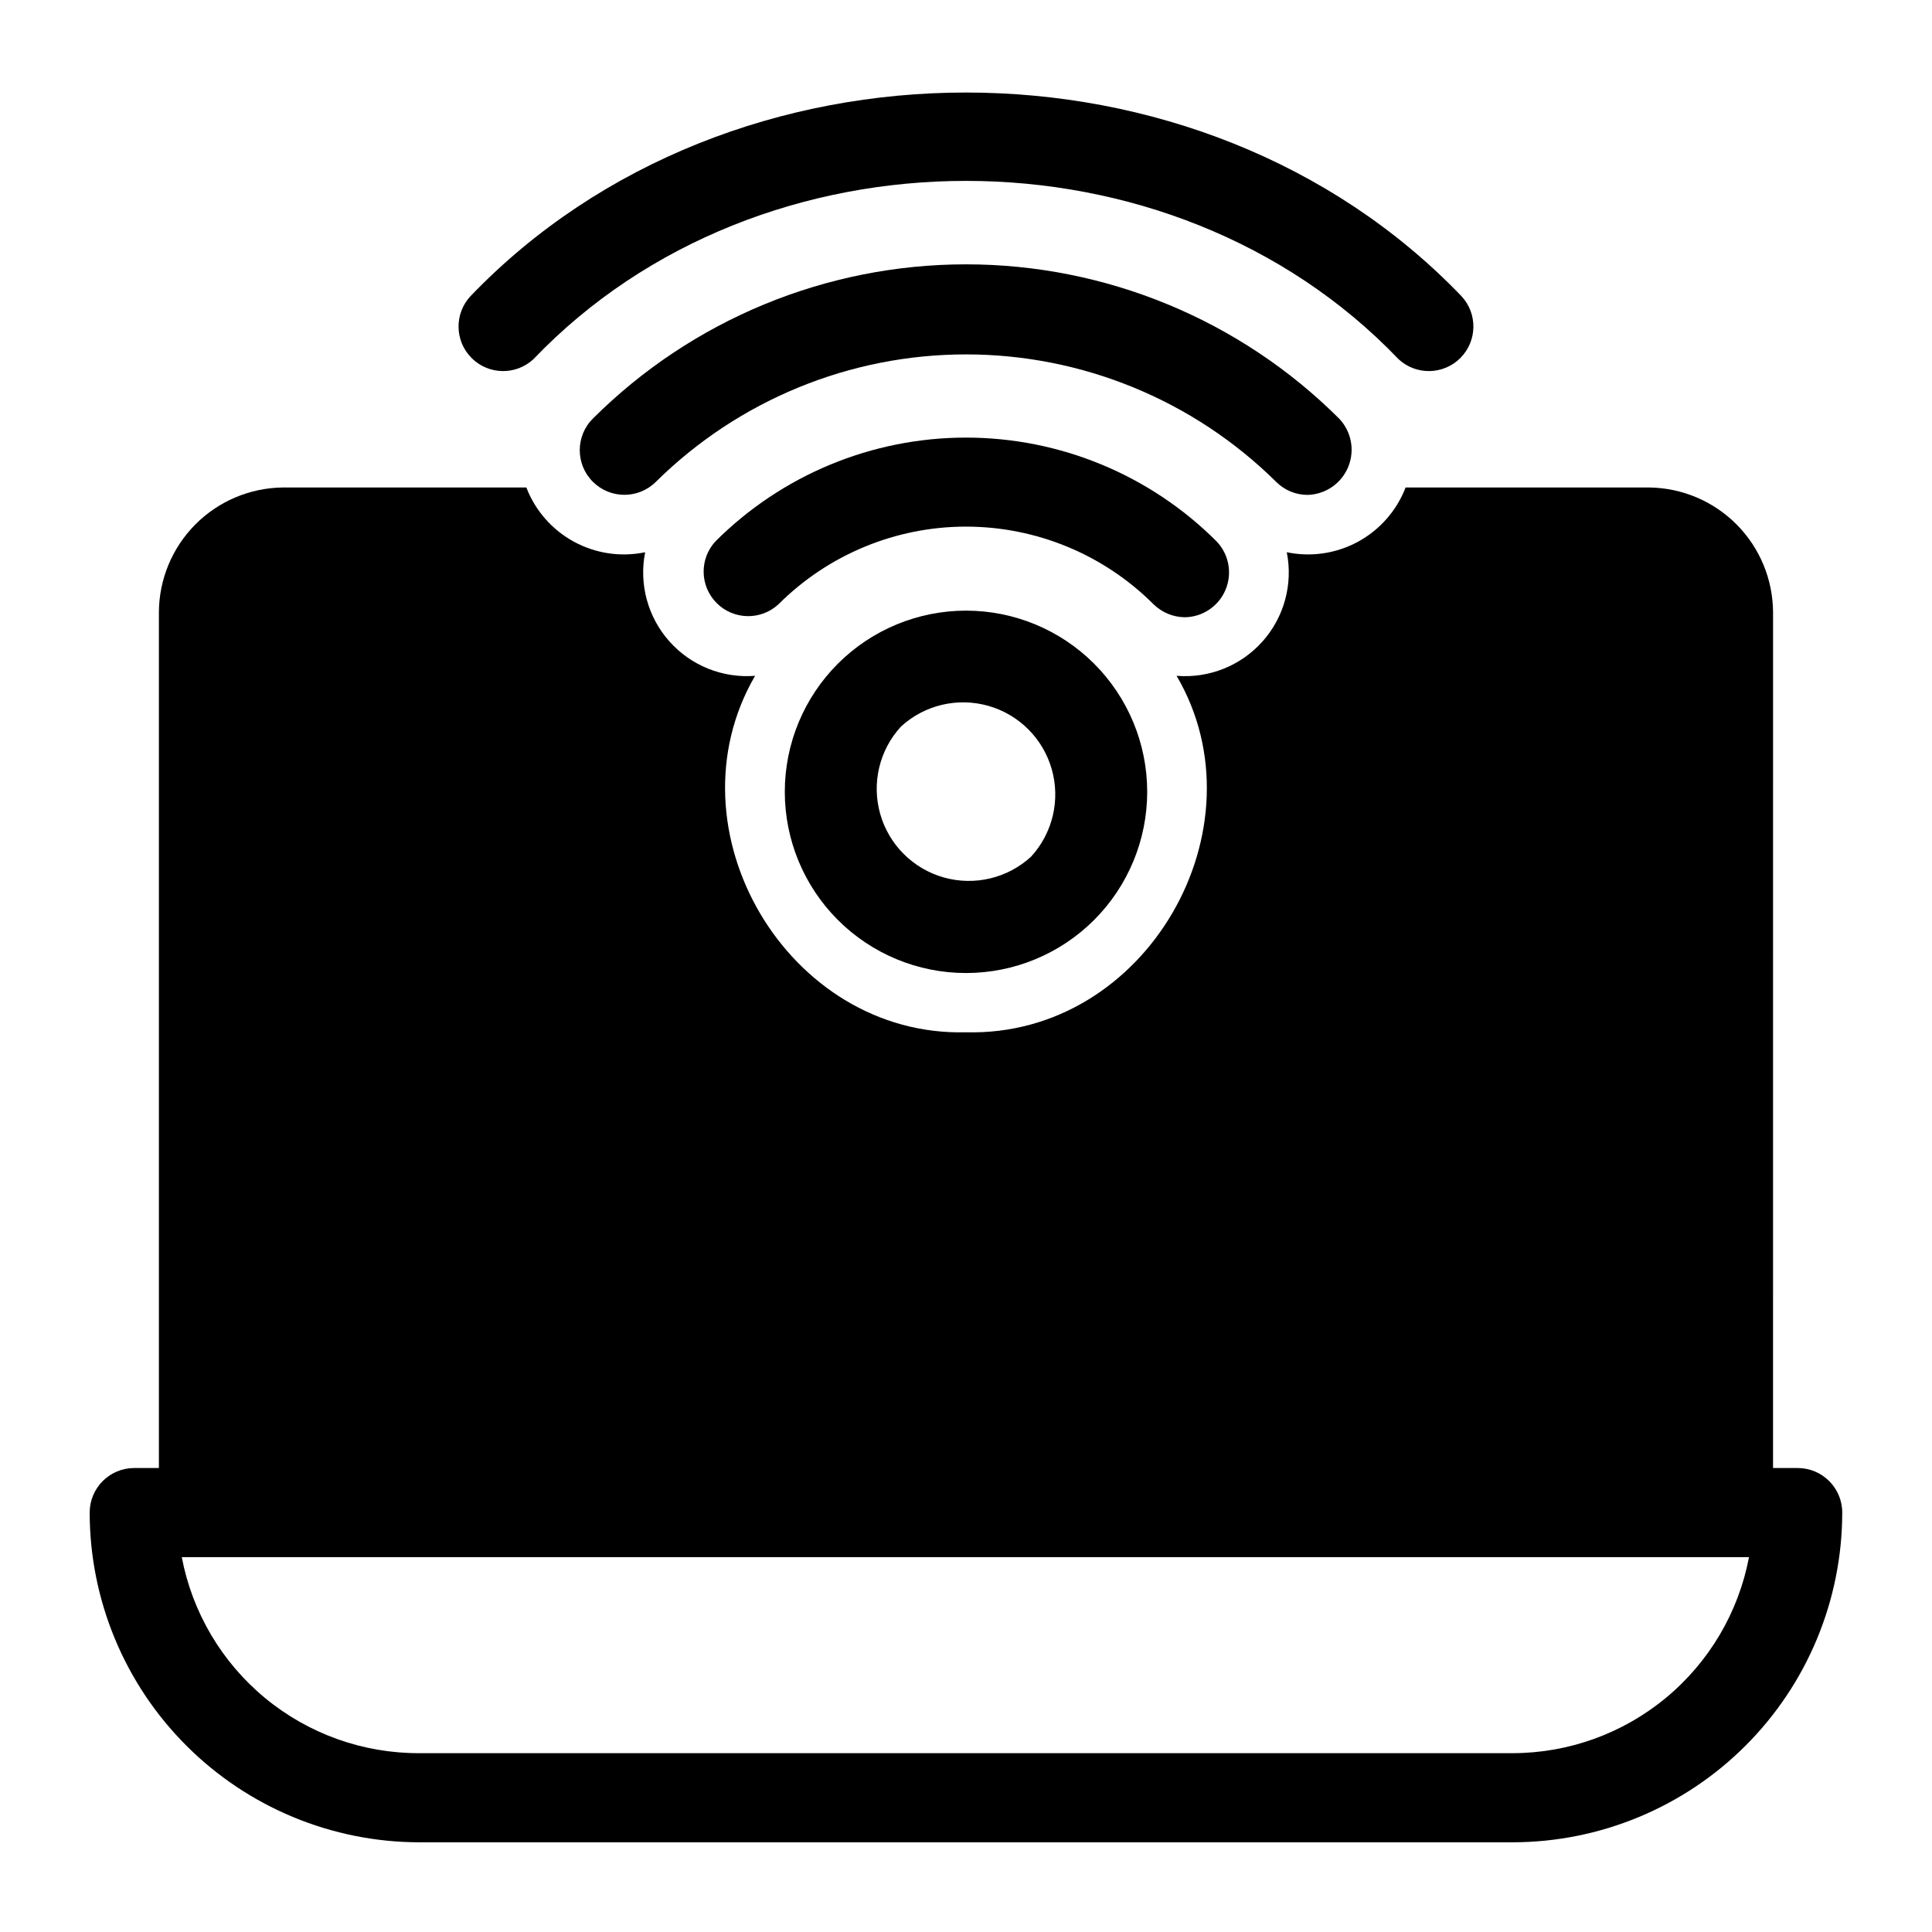
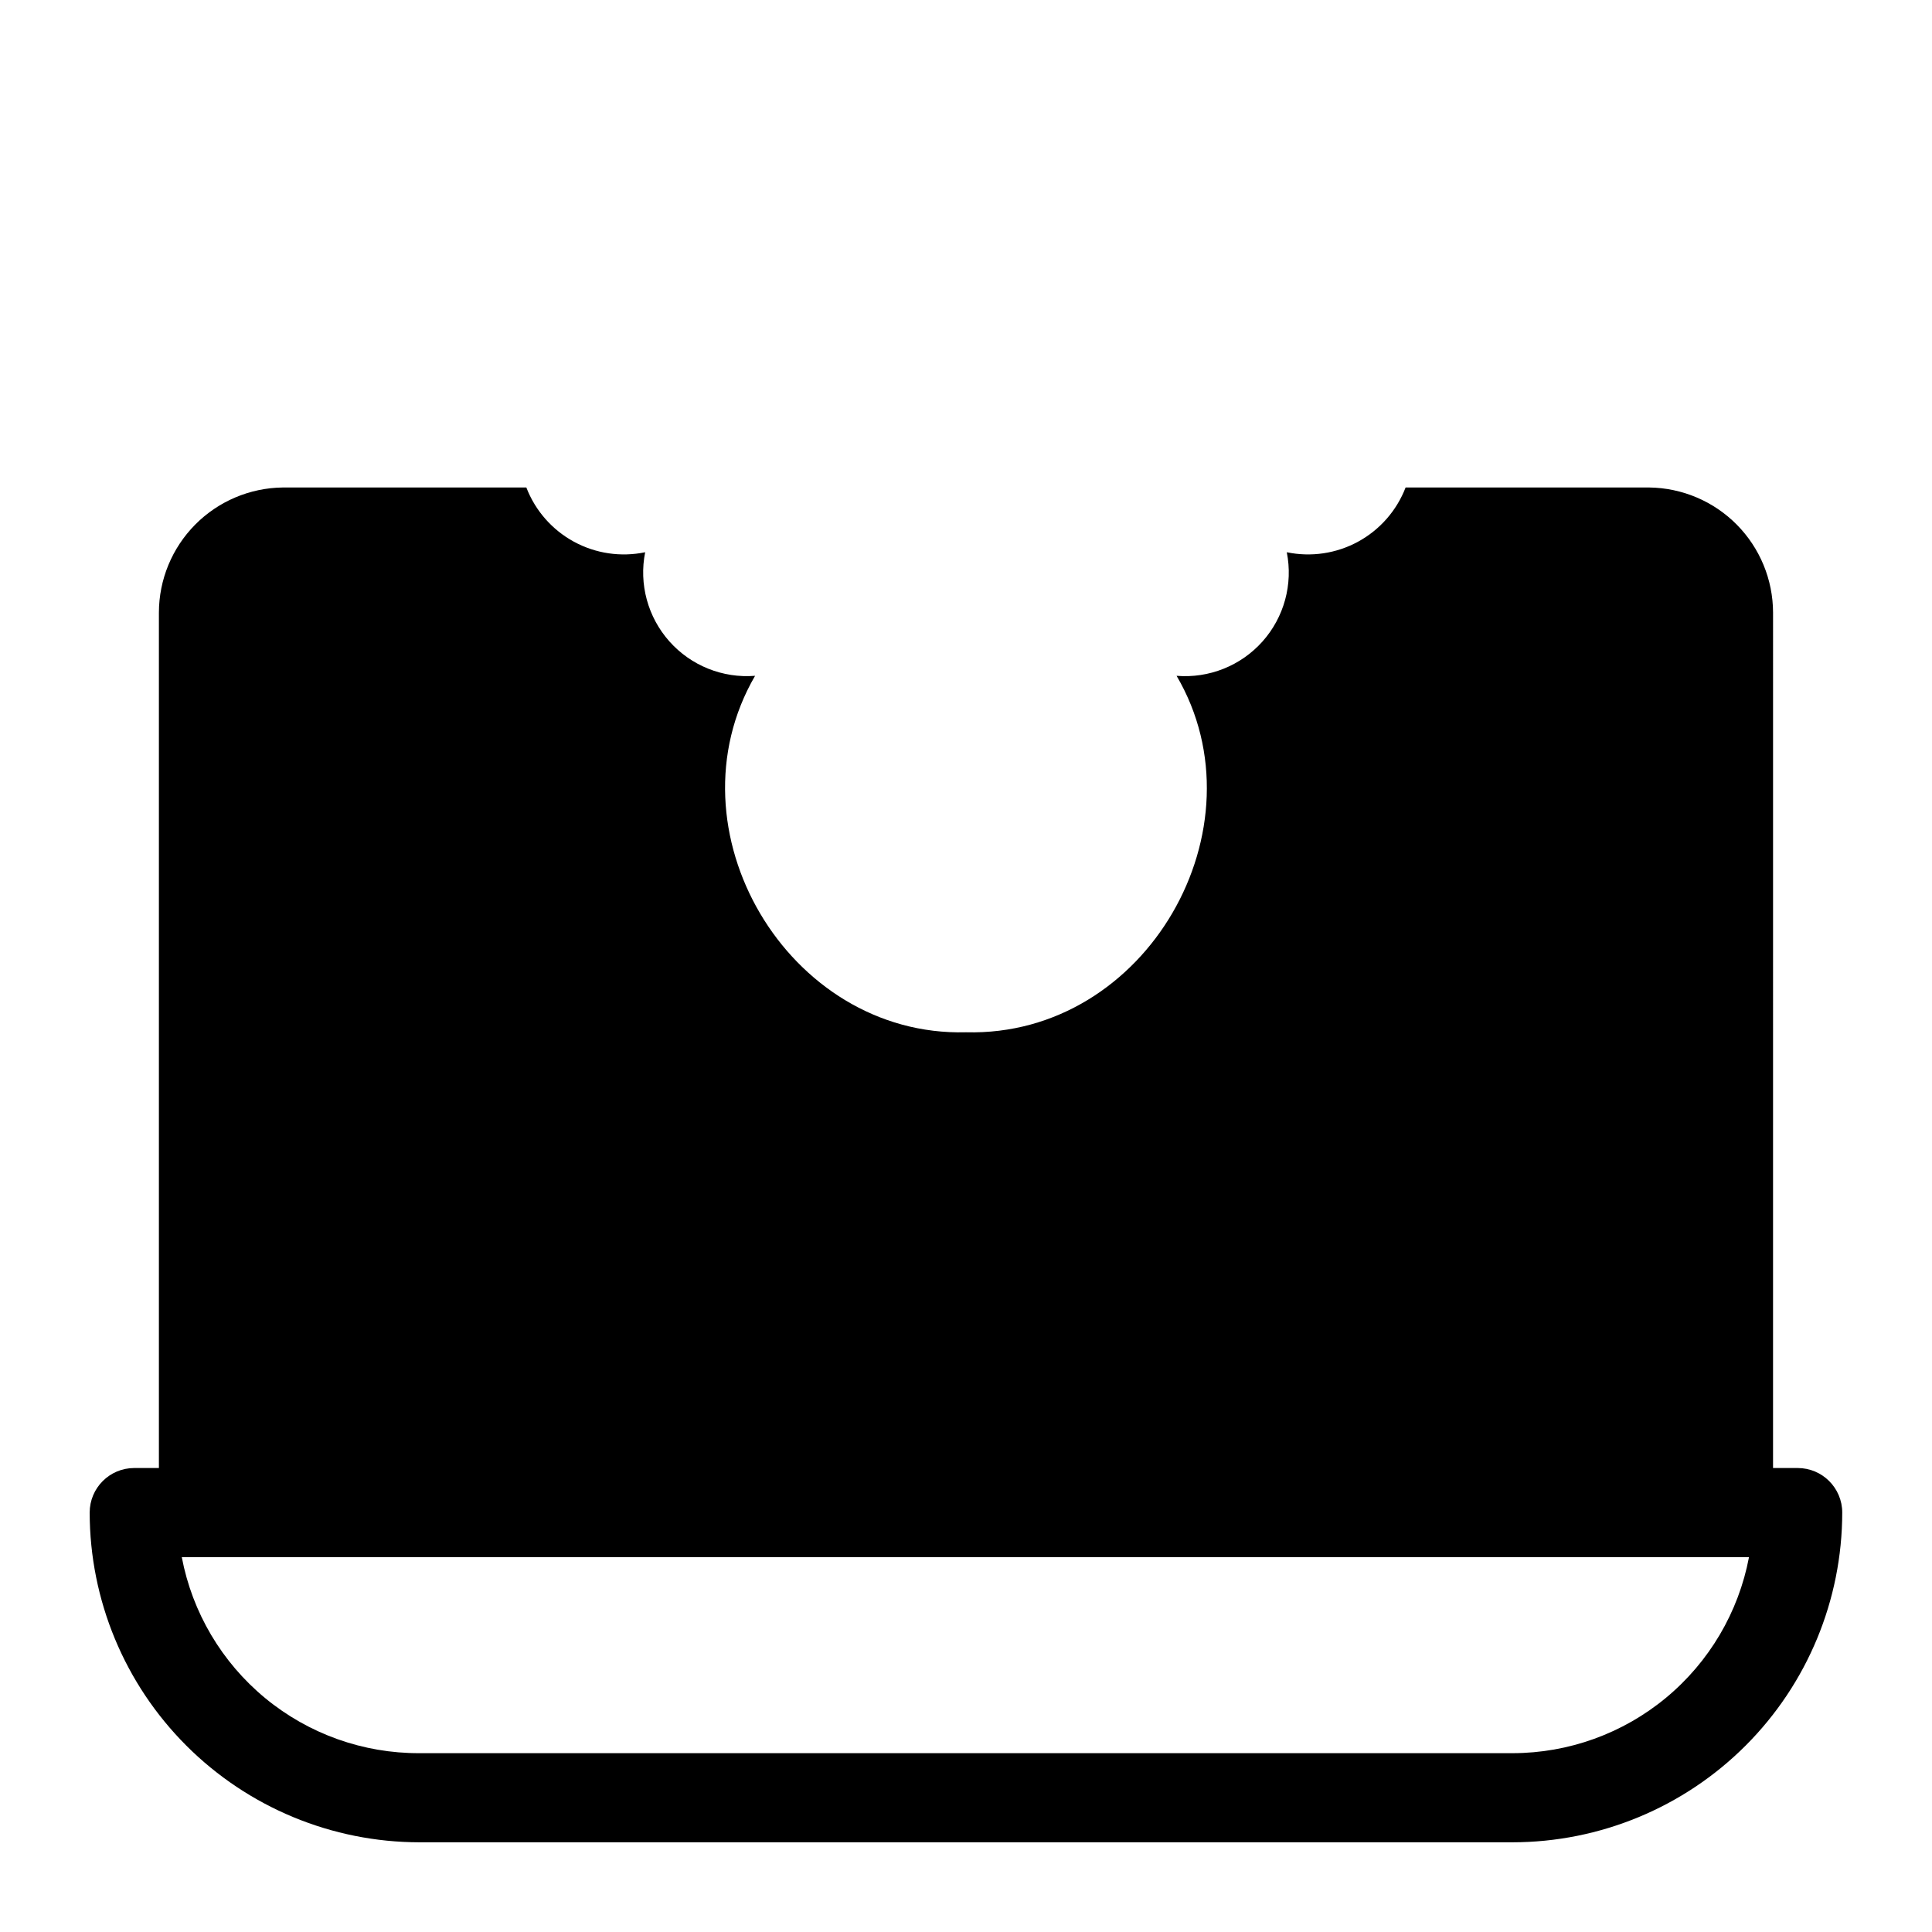
<svg xmlns="http://www.w3.org/2000/svg" fill="#000000" width="800px" height="800px" version="1.1" viewBox="144 144 512 512">
  <g>
    <path d="m620.41 533.04h-6.535l0.004-226.71c-0.023-8.727-3.477-17.098-9.621-23.301-6.141-6.199-14.477-9.734-23.207-9.84h-64.551c-2.363 6.129-6.824 11.219-12.594 14.363-5.766 3.141-12.461 4.133-18.895 2.797 1.688 8.461-0.699 17.219-6.438 23.656-5.742 6.434-14.172 9.801-22.766 9.094 23.617 40.227-7.871 95.723-55.812 94.465-47.23 1.258-79.586-53.688-55.891-94.465h-0.004c-8.582 0.684-16.988-2.695-22.707-9.129-5.723-6.434-8.098-15.176-6.418-23.621-6.43 1.336-13.129 0.344-18.895-2.797-5.766-3.144-10.23-8.234-12.594-14.363h-64.551c-8.727 0.105-17.066 3.641-23.207 9.84-6.144 6.203-9.598 14.574-9.617 23.301v226.71h-6.535c-6.523 0-11.809 5.289-11.809 11.809 0.02 23.168 9.234 45.383 25.617 61.762 16.383 16.383 38.594 25.598 61.762 25.617h289.69c23.168-0.02 45.383-9.234 61.762-25.617 16.383-16.379 25.598-38.594 25.617-61.762 0-6.519-5.285-11.809-11.809-11.809zm-75.57 75.57h-289.69c-14.91 0.059-29.375-5.106-40.879-14.594-11.5-9.492-19.32-22.707-22.098-37.359h415.33c-2.766 14.598-10.539 27.773-21.977 37.258s-25.824 14.684-40.684 14.695z" />
-     <path d="m285.38 239.17c60.223-62.977 169.01-62.977 229.23 0h-0.004c4.656 4.336 11.906 4.207 16.402-0.289 4.496-4.496 4.625-11.746 0.289-16.398-69.039-71.949-193.57-71.949-262.61 0-4.332 4.652-4.207 11.902 0.293 16.398 4.496 4.496 11.746 4.625 16.398 0.289z" />
-     <path d="m490.53 275.15c4.734-0.121 8.953-3.023 10.758-7.398 1.805-4.379 0.859-9.41-2.414-12.832-26.25-26.172-61.805-40.867-98.871-40.867-37.07 0-72.625 14.695-98.875 40.867-4.629 4.609-4.648 12.098-0.039 16.727 4.609 4.629 12.098 4.648 16.73 0.039 21.883-21.633 51.41-33.766 82.184-33.766 30.77 0 60.301 12.133 82.184 33.766 2.207 2.223 5.211 3.469 8.344 3.465z" />
-     <path d="m458.02 307.58c4.734-0.078 8.973-2.961 10.785-7.34 1.812-4.375 0.852-9.41-2.441-12.812-17.609-17.586-41.477-27.461-66.359-27.461-24.887 0-48.754 9.875-66.363 27.461-4.336 4.652-4.207 11.902 0.289 16.398 4.496 4.496 11.746 4.625 16.398 0.289 13.184-13.16 31.047-20.555 49.676-20.555 18.625 0 36.492 7.394 49.672 20.555 2.227 2.195 5.219 3.438 8.344 3.465z" />
-     <path d="m366.07 319.86c-9.016 9.004-14.086 21.219-14.09 33.957-0.008 12.742 5.047 24.961 14.055 33.973 9.004 9.012 21.223 14.074 33.965 14.074 12.738 0 24.957-5.062 33.961-14.074 9.008-9.012 14.062-21.23 14.059-33.973-0.008-12.738-5.078-24.953-14.094-33.957-9.004-8.988-21.203-14.035-33.926-14.035s-24.926 5.047-33.93 14.035zm51.168 51.168v0.004c-6.242 5.723-15.004 7.805-23.152 5.496-8.145-2.312-14.516-8.68-16.824-16.828-2.309-8.145-0.227-16.91 5.496-23.148 6.242-5.727 15.004-7.805 23.152-5.496 8.148 2.309 14.516 8.676 16.824 16.824 2.309 8.148 0.23 16.91-5.496 23.152z" />
  </g>
</svg>